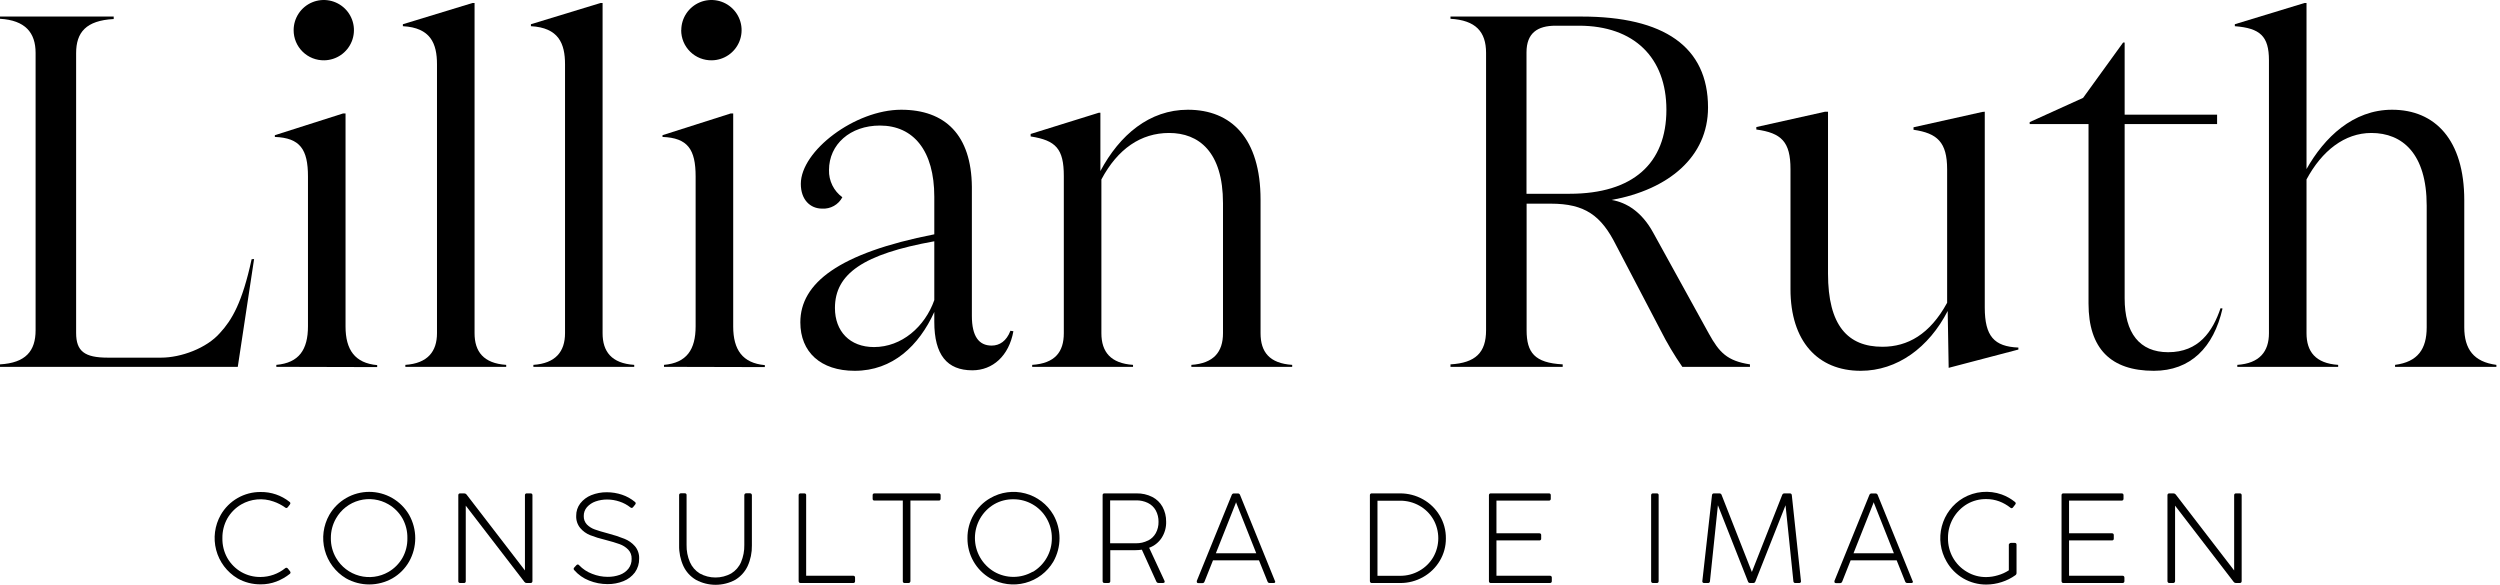
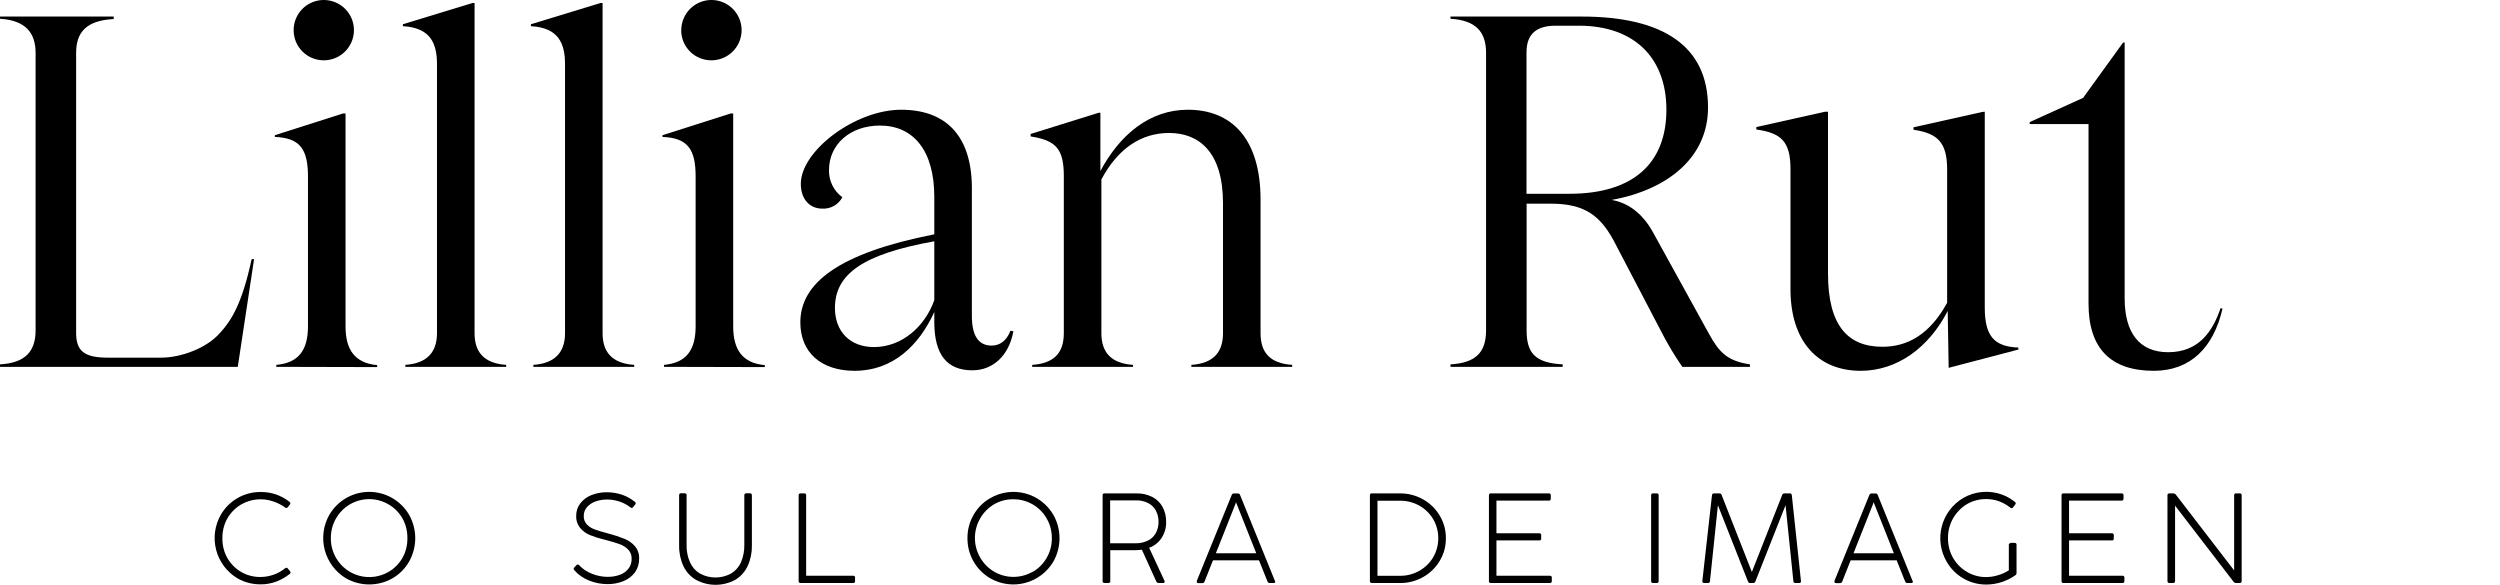
<svg xmlns="http://www.w3.org/2000/svg" width="171" height="40" viewBox="0 0 171 40" fill="none">
  <path d="M16.24 39.557C15.521 39.125 14.999 38.43 14.786 37.618C14.573 36.807 14.686 35.945 15.101 35.215C15.376 34.737 15.773 34.34 16.252 34.066C16.731 33.791 17.274 33.649 17.826 33.653C18.545 33.642 19.246 33.881 19.808 34.33C19.823 34.339 19.837 34.352 19.846 34.368C19.855 34.384 19.861 34.402 19.862 34.421C19.858 34.454 19.846 34.486 19.824 34.512L19.682 34.695C19.672 34.71 19.658 34.722 19.642 34.731C19.627 34.741 19.609 34.747 19.591 34.749C19.558 34.746 19.528 34.733 19.503 34.712C19.259 34.537 18.99 34.399 18.705 34.303C18.346 34.175 17.963 34.127 17.583 34.161C17.203 34.196 16.835 34.312 16.504 34.502C16.108 34.733 15.779 35.064 15.55 35.462C15.32 35.876 15.204 36.342 15.212 36.815C15.202 37.288 15.319 37.755 15.55 38.167C15.779 38.566 16.109 38.898 16.507 39.128C16.907 39.356 17.36 39.472 17.819 39.466C18.435 39.463 19.031 39.251 19.51 38.864C19.533 38.846 19.561 38.835 19.591 38.833C19.611 38.835 19.631 38.84 19.648 38.85C19.666 38.86 19.681 38.874 19.692 38.891L19.838 39.074C19.857 39.1 19.869 39.132 19.872 39.165C19.871 39.181 19.867 39.197 19.859 39.212C19.852 39.227 19.841 39.239 19.828 39.249C19.549 39.471 19.238 39.649 18.905 39.777C18.562 39.907 18.199 39.972 17.833 39.969C17.275 39.976 16.725 39.834 16.24 39.557Z" fill="black" />
  <path d="M23.666 39.557C22.946 39.125 22.425 38.43 22.212 37.618C21.999 36.807 22.112 35.945 22.526 35.215C22.803 34.737 23.201 34.341 23.68 34.065C24.159 33.789 24.702 33.644 25.255 33.644C25.807 33.644 26.35 33.789 26.829 34.065C27.308 34.341 27.706 34.737 27.983 35.215C28.258 35.703 28.403 36.253 28.403 36.813C28.403 37.373 28.258 37.923 27.983 38.411C27.712 38.887 27.319 39.283 26.844 39.557C26.359 39.832 25.812 39.976 25.255 39.976C24.698 39.976 24.15 39.832 23.666 39.557ZM26.57 39.121C26.968 38.891 27.298 38.559 27.527 38.161C27.759 37.748 27.875 37.281 27.865 36.808C27.874 36.335 27.757 35.869 27.527 35.456C27.298 35.057 26.968 34.725 26.57 34.495C26.272 34.321 25.943 34.208 25.601 34.162C25.259 34.116 24.911 34.138 24.578 34.228C24.244 34.317 23.932 34.471 23.659 34.682C23.386 34.893 23.157 35.156 22.986 35.456C22.749 35.867 22.626 36.334 22.631 36.808C22.624 37.283 22.747 37.75 22.986 38.161C23.334 38.763 23.907 39.203 24.579 39.383C25.251 39.563 25.967 39.469 26.57 39.121Z" fill="black" />
-   <path d="M31.828 39.844C31.815 39.856 31.8 39.865 31.784 39.871C31.768 39.877 31.75 39.88 31.733 39.878H31.48C31.462 39.88 31.444 39.879 31.427 39.873C31.41 39.867 31.394 39.857 31.381 39.844C31.369 39.832 31.359 39.816 31.353 39.799C31.347 39.782 31.346 39.764 31.348 39.746V33.877C31.345 33.859 31.347 33.841 31.353 33.824C31.359 33.807 31.369 33.792 31.381 33.779C31.394 33.767 31.41 33.758 31.427 33.752C31.444 33.747 31.462 33.745 31.48 33.748H31.757C31.786 33.748 31.815 33.754 31.842 33.767C31.868 33.78 31.891 33.799 31.909 33.822L35.906 39.019V33.877C35.903 33.859 35.905 33.841 35.911 33.824C35.917 33.807 35.926 33.792 35.939 33.779C35.952 33.767 35.968 33.758 35.985 33.752C36.002 33.747 36.02 33.745 36.038 33.748H36.288C36.305 33.745 36.323 33.747 36.34 33.752C36.357 33.758 36.373 33.767 36.386 33.779C36.399 33.792 36.408 33.807 36.414 33.824C36.42 33.841 36.422 33.859 36.419 33.877V39.746C36.42 39.764 36.417 39.782 36.411 39.799C36.404 39.816 36.395 39.831 36.382 39.844C36.37 39.856 36.355 39.865 36.339 39.871C36.322 39.877 36.305 39.88 36.288 39.878H36.027C35.997 39.879 35.967 39.873 35.939 39.861C35.913 39.845 35.889 39.825 35.868 39.8L31.858 34.587V39.746C31.86 39.764 31.858 39.782 31.853 39.798C31.848 39.815 31.839 39.831 31.828 39.844Z" fill="black" />
  <path d="M40.291 39.709C39.901 39.556 39.553 39.311 39.277 38.996C39.265 38.985 39.255 38.971 39.248 38.956C39.241 38.941 39.238 38.924 39.238 38.908C39.238 38.891 39.241 38.875 39.248 38.86C39.255 38.845 39.265 38.831 39.277 38.82L39.432 38.651C39.456 38.627 39.487 38.612 39.52 38.61C39.538 38.611 39.556 38.616 39.572 38.625C39.588 38.633 39.602 38.646 39.612 38.661C39.859 38.922 40.164 39.123 40.501 39.249C40.841 39.386 41.203 39.456 41.569 39.456C41.852 39.459 42.132 39.412 42.398 39.317C42.629 39.234 42.833 39.089 42.986 38.898C43.135 38.704 43.211 38.465 43.203 38.221C43.208 38.105 43.19 37.99 43.15 37.881C43.109 37.772 43.046 37.673 42.966 37.589C42.801 37.422 42.599 37.295 42.377 37.217C42.138 37.129 41.806 37.031 41.38 36.92C41.035 36.84 40.695 36.735 40.366 36.605C40.104 36.501 39.871 36.334 39.689 36.118C39.496 35.883 39.398 35.584 39.412 35.28C39.407 34.975 39.504 34.677 39.689 34.434C39.886 34.183 40.145 33.989 40.44 33.87C40.782 33.733 41.147 33.665 41.515 33.67C41.866 33.67 42.214 33.728 42.547 33.839C42.87 33.947 43.17 34.115 43.432 34.333C43.447 34.343 43.46 34.357 43.469 34.373C43.478 34.388 43.483 34.406 43.483 34.424C43.48 34.457 43.468 34.488 43.446 34.512L43.301 34.691C43.29 34.706 43.276 34.718 43.26 34.727C43.245 34.735 43.227 34.74 43.209 34.742C43.177 34.74 43.146 34.729 43.121 34.708C42.9 34.532 42.65 34.397 42.381 34.309C42.11 34.216 41.825 34.168 41.539 34.167C41.265 34.164 40.993 34.209 40.734 34.299C40.509 34.377 40.308 34.511 40.149 34.688C40.003 34.855 39.925 35.071 39.929 35.293C39.925 35.4 39.941 35.507 39.978 35.608C40.016 35.708 40.073 35.8 40.146 35.878C40.299 36.03 40.483 36.146 40.687 36.216C40.912 36.297 41.217 36.389 41.6 36.49C41.979 36.588 42.352 36.71 42.716 36.855C42.989 36.964 43.232 37.135 43.426 37.356C43.627 37.593 43.73 37.897 43.717 38.208C43.725 38.547 43.623 38.879 43.426 39.155C43.225 39.421 42.955 39.627 42.645 39.75C42.299 39.889 41.929 39.958 41.556 39.953C41.123 39.954 40.693 39.871 40.291 39.709Z" fill="black" />
  <path d="M47.594 39.655C47.222 39.435 46.925 39.107 46.742 38.715C46.541 38.273 46.442 37.791 46.452 37.305V33.87C46.449 33.852 46.451 33.835 46.457 33.818C46.463 33.801 46.472 33.786 46.484 33.774C46.497 33.762 46.512 33.752 46.528 33.747C46.545 33.741 46.563 33.739 46.58 33.741H46.837C46.854 33.739 46.872 33.741 46.888 33.746C46.905 33.752 46.92 33.761 46.932 33.774C46.944 33.786 46.953 33.802 46.959 33.818C46.964 33.835 46.965 33.853 46.962 33.87V37.275C46.953 37.678 47.03 38.078 47.189 38.448C47.329 38.77 47.565 39.042 47.865 39.226C48.194 39.407 48.563 39.501 48.938 39.501C49.314 39.501 49.683 39.407 50.012 39.226C50.313 39.043 50.549 38.771 50.688 38.448C50.844 38.076 50.92 37.675 50.911 37.271V33.87C50.911 33.852 50.914 33.835 50.92 33.819C50.927 33.802 50.936 33.788 50.949 33.775C50.961 33.763 50.976 33.754 50.992 33.748C51.009 33.742 51.026 33.74 51.043 33.741H51.297C51.314 33.74 51.331 33.742 51.348 33.748C51.364 33.754 51.379 33.763 51.392 33.775C51.404 33.788 51.414 33.802 51.42 33.819C51.426 33.835 51.429 33.852 51.429 33.87V37.312C51.438 37.798 51.339 38.279 51.138 38.722C50.954 39.112 50.659 39.439 50.289 39.662C49.877 39.884 49.416 40 48.947 40C48.478 40 48.017 39.884 47.605 39.662L47.594 39.655Z" fill="black" />
  <path d="M58.357 39.878H54.759C54.742 39.88 54.724 39.877 54.707 39.871C54.69 39.866 54.675 39.856 54.661 39.844C54.639 39.817 54.627 39.782 54.627 39.746V33.877C54.625 33.859 54.627 33.841 54.633 33.824C54.639 33.807 54.648 33.792 54.661 33.779C54.674 33.767 54.69 33.758 54.707 33.752C54.724 33.747 54.742 33.745 54.759 33.748H55.016C55.034 33.746 55.051 33.747 55.068 33.753C55.084 33.759 55.099 33.768 55.111 33.781C55.123 33.793 55.132 33.808 55.138 33.825C55.143 33.842 55.144 33.859 55.141 33.877V39.381H58.357C58.375 39.379 58.393 39.381 58.41 39.387C58.426 39.392 58.442 39.402 58.454 39.415C58.467 39.428 58.476 39.443 58.481 39.46C58.487 39.477 58.488 39.495 58.486 39.513V39.746C58.488 39.764 58.487 39.782 58.481 39.799C58.476 39.816 58.467 39.832 58.454 39.844C58.442 39.857 58.426 39.867 58.41 39.873C58.393 39.879 58.375 39.881 58.357 39.878Z" fill="black" />
-   <path d="M62.232 39.844C62.22 39.856 62.205 39.865 62.188 39.871C62.172 39.877 62.155 39.88 62.138 39.878H61.88C61.863 39.881 61.845 39.879 61.828 39.873C61.811 39.867 61.796 39.857 61.783 39.844C61.771 39.832 61.761 39.816 61.756 39.799C61.751 39.782 61.749 39.764 61.752 39.746V34.238H59.815C59.797 34.241 59.78 34.239 59.763 34.233C59.747 34.227 59.732 34.218 59.72 34.206C59.708 34.193 59.698 34.178 59.693 34.161C59.688 34.145 59.687 34.127 59.689 34.11V33.877C59.687 33.859 59.688 33.842 59.693 33.825C59.698 33.808 59.708 33.793 59.72 33.781C59.732 33.768 59.747 33.759 59.763 33.753C59.78 33.747 59.797 33.746 59.815 33.748H64.21C64.228 33.746 64.245 33.748 64.262 33.753C64.278 33.759 64.293 33.768 64.306 33.781C64.318 33.793 64.328 33.808 64.333 33.825C64.339 33.841 64.341 33.859 64.339 33.877V34.11C64.341 34.127 64.339 34.145 64.333 34.161C64.328 34.178 64.318 34.193 64.306 34.206C64.293 34.218 64.278 34.227 64.262 34.233C64.245 34.239 64.228 34.24 64.21 34.238H62.273V39.746C62.273 39.765 62.27 39.783 62.263 39.8C62.256 39.816 62.245 39.832 62.232 39.844Z" fill="black" />
  <path d="M67.733 39.557C67.255 39.278 66.859 38.877 66.585 38.395C66.311 37.914 66.17 37.369 66.174 36.815C66.168 36.254 66.313 35.701 66.594 35.215C66.864 34.739 67.257 34.344 67.733 34.073C68.092 33.864 68.488 33.728 68.899 33.673C69.31 33.617 69.728 33.644 70.129 33.75C70.53 33.856 70.906 34.04 71.236 34.291C71.566 34.543 71.843 34.857 72.051 35.215C72.326 35.703 72.471 36.253 72.471 36.813C72.471 37.373 72.326 37.923 72.051 38.411C71.627 39.132 70.936 39.656 70.128 39.87C69.319 40.085 68.459 39.972 67.733 39.557ZM70.638 39.121C71.039 38.885 71.371 38.548 71.601 38.143C71.831 37.738 71.95 37.28 71.946 36.815C71.951 36.34 71.829 35.873 71.591 35.462C71.363 35.062 71.032 34.73 70.632 34.499C70.233 34.269 69.78 34.148 69.319 34.15C68.858 34.143 68.404 34.26 68.004 34.489C67.602 34.725 67.269 35.063 67.038 35.468C66.806 35.873 66.685 36.331 66.685 36.798C66.685 37.264 66.806 37.723 67.038 38.128C67.269 38.533 67.602 38.87 68.004 39.107C68.404 39.338 68.858 39.459 69.319 39.459C69.781 39.459 70.234 39.338 70.634 39.107L70.638 39.121Z" fill="black" />
  <path d="M75.453 39.844C75.441 39.831 75.432 39.816 75.426 39.799C75.42 39.782 75.418 39.764 75.419 39.746V33.877C75.416 33.859 75.417 33.841 75.423 33.824C75.428 33.807 75.438 33.792 75.45 33.779C75.463 33.767 75.478 33.757 75.495 33.752C75.512 33.746 75.53 33.745 75.547 33.748H77.742C78.112 33.74 78.479 33.822 78.81 33.988C79.107 34.138 79.353 34.373 79.514 34.664C79.683 34.975 79.769 35.325 79.764 35.679C79.777 36.072 79.669 36.46 79.456 36.791C79.252 37.104 78.952 37.341 78.601 37.467L79.649 39.723C79.66 39.742 79.666 39.764 79.666 39.787C79.666 39.799 79.664 39.812 79.658 39.823C79.653 39.834 79.645 39.844 79.635 39.851C79.612 39.868 79.583 39.877 79.554 39.875H79.247C79.215 39.877 79.183 39.869 79.156 39.852C79.128 39.835 79.107 39.81 79.094 39.78L78.104 37.599C77.948 37.621 77.791 37.632 77.634 37.633H75.943V39.743C75.946 39.761 75.945 39.779 75.939 39.796C75.934 39.813 75.924 39.828 75.912 39.841C75.899 39.854 75.884 39.864 75.867 39.87C75.85 39.875 75.832 39.877 75.815 39.875H75.558C75.539 39.878 75.52 39.877 75.502 39.872C75.484 39.866 75.467 39.857 75.453 39.844ZM78.516 36.98C78.743 36.869 78.931 36.691 79.054 36.47C79.184 36.233 79.249 35.966 79.243 35.696C79.249 35.422 79.184 35.152 79.054 34.911C78.931 34.69 78.743 34.512 78.516 34.401C78.261 34.278 77.981 34.218 77.698 34.225H75.933V37.16H77.698C77.982 37.165 78.263 37.101 78.516 36.974V36.98Z" fill="black" />
  <path d="M87.226 39.787C87.226 39.848 87.189 39.878 87.115 39.878H86.847C86.815 39.88 86.783 39.871 86.756 39.853C86.729 39.834 86.709 39.808 86.699 39.777L86.114 38.326H82.969L82.388 39.784C82.378 39.815 82.359 39.841 82.333 39.86C82.306 39.878 82.274 39.887 82.242 39.885H81.975C81.901 39.885 81.86 39.855 81.86 39.79C81.856 39.773 81.856 39.754 81.86 39.736L84.251 33.853C84.262 33.822 84.282 33.795 84.31 33.777C84.337 33.758 84.37 33.749 84.403 33.751H84.666C84.699 33.749 84.732 33.758 84.76 33.777C84.787 33.795 84.808 33.822 84.819 33.853L87.206 39.736C87.215 39.752 87.222 39.769 87.226 39.787ZM85.928 37.843L84.575 34.434L84.545 34.35L84.518 34.434L83.165 37.843H85.928Z" fill="black" />
  <path d="M93.738 39.844C93.726 39.831 93.716 39.816 93.71 39.799C93.704 39.782 93.701 39.764 93.701 39.746V33.877C93.699 33.859 93.701 33.841 93.707 33.824C93.712 33.807 93.722 33.792 93.735 33.779C93.748 33.767 93.763 33.758 93.78 33.752C93.797 33.747 93.815 33.745 93.833 33.748H95.754C96.309 33.743 96.856 33.884 97.339 34.157C97.811 34.42 98.204 34.804 98.479 35.27C98.759 35.739 98.904 36.276 98.898 36.822C98.904 37.364 98.758 37.898 98.479 38.363C98.204 38.826 97.812 39.207 97.343 39.469C96.863 39.742 96.319 39.884 95.767 39.878H93.833C93.816 39.88 93.798 39.877 93.782 39.872C93.766 39.866 93.751 39.856 93.738 39.844ZM97.086 39.04C97.478 38.82 97.805 38.5 98.033 38.113C98.26 37.718 98.379 37.27 98.379 36.815C98.379 36.359 98.26 35.911 98.033 35.516C97.804 35.127 97.476 34.806 97.082 34.587C96.678 34.36 96.221 34.244 95.757 34.248H94.219V39.385H95.777C96.236 39.387 96.688 39.268 97.086 39.04Z" fill="black" />
  <path d="M106.11 39.844C106.097 39.856 106.082 39.866 106.065 39.871C106.048 39.877 106.03 39.88 106.012 39.878H101.975C101.957 39.88 101.939 39.879 101.922 39.873C101.905 39.867 101.89 39.857 101.877 39.844C101.864 39.832 101.855 39.816 101.849 39.799C101.843 39.782 101.841 39.764 101.843 39.746V33.877C101.841 33.859 101.843 33.841 101.849 33.824C101.855 33.807 101.864 33.792 101.877 33.779C101.89 33.767 101.905 33.758 101.922 33.752C101.939 33.747 101.957 33.745 101.975 33.748H105.941C105.959 33.745 105.977 33.747 105.994 33.752C106.011 33.758 106.027 33.767 106.039 33.779C106.052 33.792 106.062 33.807 106.068 33.824C106.074 33.841 106.076 33.859 106.073 33.877V34.11C106.075 34.128 106.073 34.146 106.068 34.163C106.062 34.18 106.052 34.195 106.039 34.208C106.027 34.221 106.011 34.23 105.994 34.236C105.977 34.242 105.959 34.244 105.941 34.242H102.357V36.477H105.289C105.306 36.474 105.324 36.476 105.34 36.482C105.357 36.488 105.372 36.497 105.384 36.51C105.397 36.522 105.406 36.537 105.412 36.553C105.418 36.57 105.419 36.588 105.417 36.605V36.839C105.42 36.856 105.418 36.873 105.412 36.89C105.406 36.906 105.397 36.921 105.385 36.933C105.372 36.946 105.357 36.955 105.34 36.96C105.324 36.965 105.306 36.966 105.289 36.964H102.357V39.381H106.012C106.03 39.379 106.048 39.381 106.065 39.387C106.082 39.393 106.098 39.402 106.11 39.415C106.123 39.428 106.133 39.443 106.139 39.46C106.144 39.477 106.146 39.495 106.144 39.513V39.746C106.145 39.764 106.143 39.782 106.137 39.799C106.132 39.816 106.122 39.831 106.11 39.844Z" fill="black" />
  <path d="M113.326 39.878H113.069C113.052 39.88 113.034 39.877 113.017 39.871C113 39.866 112.985 39.856 112.971 39.844C112.949 39.817 112.937 39.782 112.937 39.746V33.877C112.935 33.859 112.937 33.841 112.943 33.824C112.949 33.807 112.958 33.792 112.971 33.779C112.984 33.767 113 33.758 113.017 33.752C113.034 33.747 113.052 33.745 113.069 33.748H113.326C113.344 33.746 113.361 33.747 113.378 33.753C113.394 33.759 113.409 33.768 113.421 33.781C113.433 33.793 113.442 33.808 113.448 33.825C113.453 33.842 113.454 33.859 113.451 33.877V39.746C113.451 39.834 113.411 39.878 113.326 39.878Z" fill="black" />
  <path d="M116.829 39.878H116.562C116.544 39.88 116.526 39.878 116.51 39.872C116.493 39.865 116.478 39.855 116.466 39.842C116.454 39.829 116.446 39.813 116.441 39.796C116.437 39.779 116.436 39.76 116.44 39.743L117.1 33.87C117.1 33.852 117.104 33.835 117.111 33.82C117.119 33.804 117.129 33.79 117.142 33.778C117.155 33.767 117.17 33.758 117.187 33.753C117.203 33.748 117.221 33.746 117.238 33.748H117.607C117.639 33.746 117.672 33.755 117.699 33.773C117.726 33.791 117.746 33.818 117.756 33.849L119.828 39.124L121.904 33.849C121.915 33.819 121.935 33.792 121.962 33.774C121.988 33.755 122.021 33.746 122.053 33.748H122.418C122.436 33.746 122.454 33.747 122.471 33.752C122.487 33.757 122.503 33.766 122.517 33.777C122.53 33.788 122.541 33.803 122.548 33.819C122.556 33.835 122.56 33.852 122.56 33.87L123.186 39.743C123.19 39.76 123.19 39.778 123.186 39.795C123.182 39.812 123.174 39.828 123.162 39.841C123.151 39.854 123.136 39.864 123.121 39.87C123.105 39.876 123.088 39.879 123.071 39.878H122.804C122.787 39.88 122.769 39.878 122.753 39.873C122.737 39.868 122.722 39.859 122.709 39.848C122.696 39.836 122.686 39.822 122.679 39.806C122.672 39.791 122.668 39.774 122.668 39.757L122.131 34.559L120.068 39.773C120.059 39.805 120.039 39.832 120.012 39.851C119.985 39.87 119.952 39.88 119.92 39.878H119.71C119.677 39.88 119.644 39.871 119.617 39.852C119.59 39.833 119.57 39.805 119.561 39.773L117.505 34.559L116.961 39.757C116.961 39.773 116.958 39.79 116.951 39.806C116.944 39.821 116.934 39.835 116.922 39.846C116.909 39.858 116.895 39.867 116.879 39.872C116.863 39.877 116.846 39.88 116.829 39.878Z" fill="black" />
  <path d="M130.844 39.787C130.844 39.848 130.804 39.878 130.729 39.878H130.462C130.43 39.88 130.398 39.871 130.371 39.853C130.344 39.834 130.324 39.808 130.313 39.777L129.732 38.326H126.584L126.006 39.784C125.995 39.814 125.975 39.841 125.948 39.859C125.921 39.878 125.889 39.887 125.857 39.885H125.59C125.515 39.885 125.475 39.855 125.475 39.79C125.471 39.773 125.471 39.754 125.475 39.736L127.865 33.853C127.876 33.822 127.897 33.795 127.924 33.777C127.952 33.758 127.985 33.749 128.018 33.751H128.281C128.314 33.749 128.347 33.758 128.374 33.777C128.402 33.795 128.422 33.822 128.433 33.853L130.821 39.736C130.831 39.752 130.839 39.769 130.844 39.787ZM129.542 37.843L128.19 34.434L128.16 34.35L128.132 34.434L126.78 37.843H129.542Z" fill="black" />
  <path d="M137.458 37.17C137.471 37.158 137.485 37.148 137.502 37.142C137.518 37.135 137.535 37.132 137.553 37.133H137.806C137.891 37.133 137.931 37.177 137.931 37.264V39.185C137.933 39.215 137.927 39.245 137.914 39.272C137.901 39.3 137.882 39.323 137.857 39.341C137.57 39.547 137.251 39.707 136.914 39.814C136.576 39.924 136.224 39.981 135.869 39.983C135.316 39.987 134.771 39.842 134.292 39.565C133.813 39.288 133.417 38.889 133.144 38.407C132.723 37.679 132.606 36.814 132.82 36.001C133.033 35.187 133.559 34.49 134.283 34.062C134.679 33.834 135.119 33.694 135.574 33.653C136.029 33.611 136.487 33.669 136.917 33.822C137.245 33.941 137.552 34.114 137.823 34.333C137.838 34.344 137.851 34.357 137.86 34.373C137.869 34.389 137.875 34.406 137.877 34.424C137.875 34.457 137.862 34.488 137.84 34.512L137.688 34.708C137.677 34.723 137.664 34.736 137.648 34.745C137.632 34.754 137.615 34.76 137.597 34.762C137.564 34.759 137.534 34.746 137.509 34.725C137.279 34.542 137.021 34.395 136.745 34.292C136.464 34.188 136.168 34.136 135.869 34.137C135.408 34.129 134.953 34.245 134.554 34.475C134.152 34.713 133.82 35.052 133.589 35.459C133.359 35.865 133.239 36.324 133.242 36.791C133.233 37.264 133.349 37.731 133.58 38.144C133.807 38.546 134.137 38.881 134.537 39.114C134.934 39.352 135.389 39.476 135.852 39.472C136.126 39.47 136.398 39.428 136.66 39.347C136.924 39.273 137.175 39.159 137.404 39.009V37.241C137.413 37.212 137.432 37.186 137.458 37.17Z" fill="black" />
  <path d="M145.276 39.844C145.263 39.856 145.248 39.865 145.232 39.871C145.216 39.877 145.199 39.88 145.181 39.878H141.141C141.123 39.88 141.105 39.877 141.088 39.871C141.071 39.866 141.056 39.856 141.043 39.844C141.02 39.817 141.008 39.782 141.009 39.746V33.877C141.006 33.859 141.008 33.841 141.014 33.824C141.02 33.807 141.03 33.792 141.043 33.779C141.055 33.767 141.071 33.758 141.088 33.752C141.105 33.747 141.123 33.745 141.141 33.748H145.12C145.138 33.746 145.155 33.748 145.172 33.753C145.189 33.759 145.204 33.768 145.216 33.781C145.229 33.793 145.238 33.808 145.244 33.825C145.249 33.841 145.251 33.859 145.249 33.877V34.11C145.25 34.128 145.248 34.145 145.242 34.162C145.236 34.179 145.227 34.195 145.215 34.208C145.202 34.22 145.188 34.229 145.171 34.235C145.155 34.24 145.138 34.243 145.12 34.242H141.523V36.477H144.454C144.472 36.474 144.489 36.476 144.506 36.482C144.523 36.488 144.538 36.497 144.55 36.51C144.562 36.522 144.572 36.537 144.577 36.553C144.583 36.57 144.585 36.588 144.583 36.605V36.839C144.585 36.856 144.583 36.873 144.578 36.89C144.572 36.906 144.563 36.921 144.55 36.933C144.538 36.946 144.522 36.955 144.506 36.96C144.489 36.965 144.471 36.966 144.454 36.964H141.523V39.381H145.181C145.199 39.38 145.216 39.382 145.232 39.388C145.248 39.394 145.263 39.403 145.276 39.415C145.288 39.428 145.297 39.444 145.303 39.461C145.309 39.477 145.311 39.495 145.31 39.513V39.746C145.311 39.764 145.309 39.782 145.303 39.799C145.297 39.816 145.288 39.831 145.276 39.844Z" fill="black" />
  <path d="M148.735 39.844C148.722 39.856 148.707 39.865 148.691 39.871C148.674 39.877 148.657 39.88 148.64 39.878H148.386C148.369 39.88 148.352 39.877 148.335 39.872C148.319 39.866 148.304 39.856 148.292 39.844C148.279 39.831 148.269 39.816 148.263 39.799C148.257 39.782 148.254 39.764 148.254 39.746V33.877C148.252 33.859 148.254 33.841 148.26 33.824C148.266 33.807 148.275 33.792 148.288 33.779C148.301 33.767 148.316 33.758 148.334 33.752C148.351 33.747 148.369 33.745 148.386 33.748H148.667C148.696 33.748 148.725 33.754 148.752 33.767C148.778 33.78 148.801 33.799 148.819 33.822L152.816 39.019V33.877C152.813 33.859 152.815 33.841 152.821 33.825C152.827 33.808 152.836 33.793 152.848 33.781C152.861 33.768 152.876 33.759 152.893 33.753C152.909 33.748 152.927 33.746 152.944 33.748H153.198C153.215 33.745 153.234 33.747 153.251 33.752C153.268 33.758 153.283 33.767 153.296 33.779C153.309 33.792 153.318 33.807 153.324 33.824C153.33 33.841 153.332 33.859 153.33 33.877V39.746C153.331 39.782 153.319 39.817 153.296 39.844C153.283 39.856 153.267 39.866 153.25 39.871C153.233 39.877 153.216 39.88 153.198 39.878H152.941C152.911 39.879 152.881 39.873 152.853 39.861C152.826 39.845 152.802 39.825 152.782 39.8L148.775 34.587V39.746C148.775 39.765 148.772 39.783 148.765 39.8C148.758 39.816 148.748 39.832 148.735 39.844Z" fill="black" />
  <path d="M17.38 17.718L16.264 25.092H0V24.923C1.758 24.822 2.435 24.01 2.435 22.59V3.618C2.435 2.231 1.724 1.386 0 1.285V1.132H7.777V1.302C5.883 1.403 5.207 2.214 5.207 3.635V22.773C5.207 24.023 5.782 24.463 7.371 24.463H11.023C12.375 24.463 14.134 23.821 15.047 22.773C15.858 21.893 16.568 20.71 17.211 17.731L17.38 17.718Z" fill="black" />
  <path d="M18.901 25.092V24.957C20.457 24.822 21.065 23.909 21.065 22.319V12.071C21.065 10.211 20.524 9.433 18.8 9.366V9.247L23.466 7.76H23.635V22.336C23.635 23.925 24.277 24.838 25.799 24.974V25.109L18.901 25.092ZM20.085 2.062C20.085 1.656 20.205 1.258 20.43 0.92C20.655 0.582 20.975 0.317 21.35 0.16C21.725 0.003 22.138 -0.04 22.537 0.037C22.936 0.114 23.304 0.307 23.594 0.592C23.884 0.877 24.083 1.242 24.166 1.64C24.249 2.037 24.213 2.451 24.062 2.828C23.911 3.206 23.652 3.53 23.318 3.761C22.983 3.992 22.587 4.118 22.181 4.125C21.907 4.13 21.635 4.081 21.38 3.98C21.126 3.878 20.894 3.727 20.699 3.535C20.503 3.343 20.348 3.113 20.243 2.861C20.137 2.608 20.084 2.336 20.085 2.062Z" fill="black" />
  <path d="M27.726 25.092V24.957C29.248 24.855 29.89 24.044 29.89 22.793V4.395C29.89 2.975 29.451 1.893 27.557 1.792V1.657L32.325 0.203H32.46V22.793C32.46 24.044 33.069 24.855 34.624 24.957V25.092H27.726Z" fill="black" />
  <path d="M36.483 25.092V24.957C38.005 24.855 38.648 24.044 38.648 22.793V4.395C38.648 2.975 38.208 1.893 36.315 1.792V1.657L41.082 0.203H41.217V22.793C41.217 24.044 41.826 24.855 43.381 24.957V25.092H36.483Z" fill="black" />
  <path d="M45.417 25.092V24.957C46.972 24.822 47.581 23.909 47.581 22.319V12.071C47.581 10.211 47.04 9.433 45.315 9.366V9.247L49.982 7.76H50.151V22.336C50.151 23.925 50.793 24.838 52.315 24.974V25.109L45.417 25.092ZM46.6 2.062C46.6 1.656 46.721 1.258 46.946 0.92C47.171 0.582 47.491 0.317 47.866 0.16C48.241 0.003 48.654 -0.04 49.053 0.037C49.452 0.114 49.82 0.307 50.109 0.592C50.399 0.877 50.598 1.242 50.682 1.64C50.765 2.037 50.729 2.451 50.578 2.828C50.427 3.206 50.168 3.53 49.833 3.761C49.498 3.992 49.103 4.118 48.697 4.125C48.422 4.131 48.149 4.082 47.894 3.982C47.639 3.881 47.406 3.73 47.21 3.537C47.014 3.345 46.858 3.116 46.752 2.862C46.647 2.609 46.593 2.337 46.593 2.062H46.6Z" fill="black" />
  <path d="M69.316 22.657C69.012 24.348 67.896 25.329 66.509 25.329C64.785 25.329 63.906 24.28 63.906 22.015V21.339C62.858 23.638 61.066 25.363 58.462 25.363C56.129 25.363 54.743 24.078 54.743 22.049C54.743 19.378 57.346 17.315 63.906 16.027V13.457C63.906 10.312 62.486 8.588 60.187 8.588C58.158 8.588 56.704 9.873 56.704 11.631C56.694 11.992 56.772 12.35 56.931 12.674C57.09 12.998 57.325 13.278 57.617 13.491C57.486 13.741 57.285 13.947 57.039 14.085C56.793 14.223 56.512 14.287 56.23 14.269C55.419 14.269 54.776 13.66 54.776 12.578C54.776 10.312 58.496 7.506 61.64 7.506C64.65 7.506 66.442 9.231 66.476 12.781V21.609C66.476 22.996 66.949 23.638 67.828 23.638C68.369 23.638 68.843 23.334 69.113 22.624L69.316 22.657ZM63.906 20.527V16.504C59.037 17.379 57.11 18.735 57.11 21.068C57.11 22.657 58.124 23.739 59.781 23.739C61.674 23.739 63.263 22.353 63.906 20.527Z" fill="black" />
  <path d="M86.222 22.793C86.222 24.078 86.831 24.855 88.386 24.957V25.092H81.489V24.957C83.01 24.855 83.653 24.078 83.653 22.793V13.897C83.653 10.38 81.996 9.095 79.967 9.095C78.04 9.095 76.451 10.177 75.335 12.274V22.793C75.335 24.078 75.977 24.855 77.499 24.957V25.092H70.601V24.957C72.156 24.855 72.765 24.078 72.765 22.793V12.037C72.765 10.177 72.224 9.602 70.496 9.332V9.163L75.166 7.709H75.267V11.699C76.586 9.231 78.615 7.506 81.252 7.506C84.227 7.506 86.222 9.467 86.222 13.66V22.793Z" fill="black" />
  <path d="M116.89 22.827C117.6 24.111 118.141 24.686 119.697 24.923V25.092H115.071C114.518 24.293 114.021 23.457 113.583 22.59L110.54 16.771C109.526 14.742 108.41 13.931 106.077 13.931H104.42V22.59C104.42 24.111 104.961 24.822 106.888 24.923V25.092H99.213V24.923C100.934 24.822 101.647 24.111 101.647 22.59V3.618C101.647 2.164 100.934 1.386 99.213 1.285V1.132H108.173C113.82 1.132 116.829 3.195 116.829 7.354C116.829 10.735 114.124 12.967 110.236 13.677C111.25 13.846 112.298 14.488 113.076 15.909L116.89 22.827ZM104.413 13.254H107.355C111.717 13.254 113.982 11.158 113.982 7.506C113.982 3.956 111.784 1.758 107.997 1.758H106.408C105.157 1.758 104.413 2.265 104.413 3.584V13.254Z" fill="black" />
  <path d="M135.758 7.641V21.035C135.758 22.996 136.4 23.706 138.057 23.773V23.909L133.289 25.16L133.222 21.271C131.937 23.773 129.773 25.363 127.271 25.363C124.329 25.363 122.469 23.334 122.469 19.783V11.564C122.469 9.704 121.857 9.095 120.133 8.859V8.69L124.836 7.641H125.036V18.715C125.036 22.265 126.388 23.719 128.755 23.719C130.479 23.719 132.001 22.874 133.184 20.71V11.581C133.184 9.721 132.508 9.112 130.885 8.876V8.706L135.585 7.658L135.758 7.641Z" fill="black" />
-   <path d="M152.021 21.102C151.413 23.773 149.824 25.363 147.321 25.363C144.376 25.363 142.855 23.841 142.855 20.764V8.487H138.831V8.351L142.483 6.695L145.222 2.908H145.326V7.844H151.649V8.487H145.326V20.406C145.326 22.773 146.341 24.091 148.302 24.091C150.398 24.091 151.345 22.671 151.886 21.082L152.021 21.102Z" fill="black" />
-   <path d="M168.556 22.387C168.556 23.875 169.198 24.754 170.753 24.957V25.092H163.822V24.957C165.377 24.754 165.986 23.875 165.986 22.387V14.066C165.986 10.515 164.329 9.095 162.199 9.095C160.373 9.095 158.818 10.313 157.766 12.274V22.793C157.766 24.044 158.378 24.855 159.93 24.957V25.092H153.032V24.957C154.554 24.855 155.196 24.044 155.196 22.793V4.125C155.196 2.468 154.588 1.927 152.863 1.792V1.657L157.634 0.203H157.766V11.564C158.987 9.4 160.944 7.506 163.619 7.506C166.561 7.506 168.556 9.569 168.556 13.694V22.387Z" fill="black" />
+   <path d="M152.021 21.102C151.413 23.773 149.824 25.363 147.321 25.363C144.376 25.363 142.855 23.841 142.855 20.764V8.487H138.831V8.351L142.483 6.695L145.222 2.908H145.326V7.844H151.649H145.326V20.406C145.326 22.773 146.341 24.091 148.302 24.091C150.398 24.091 151.345 22.671 151.886 21.082L152.021 21.102Z" fill="black" />
</svg>